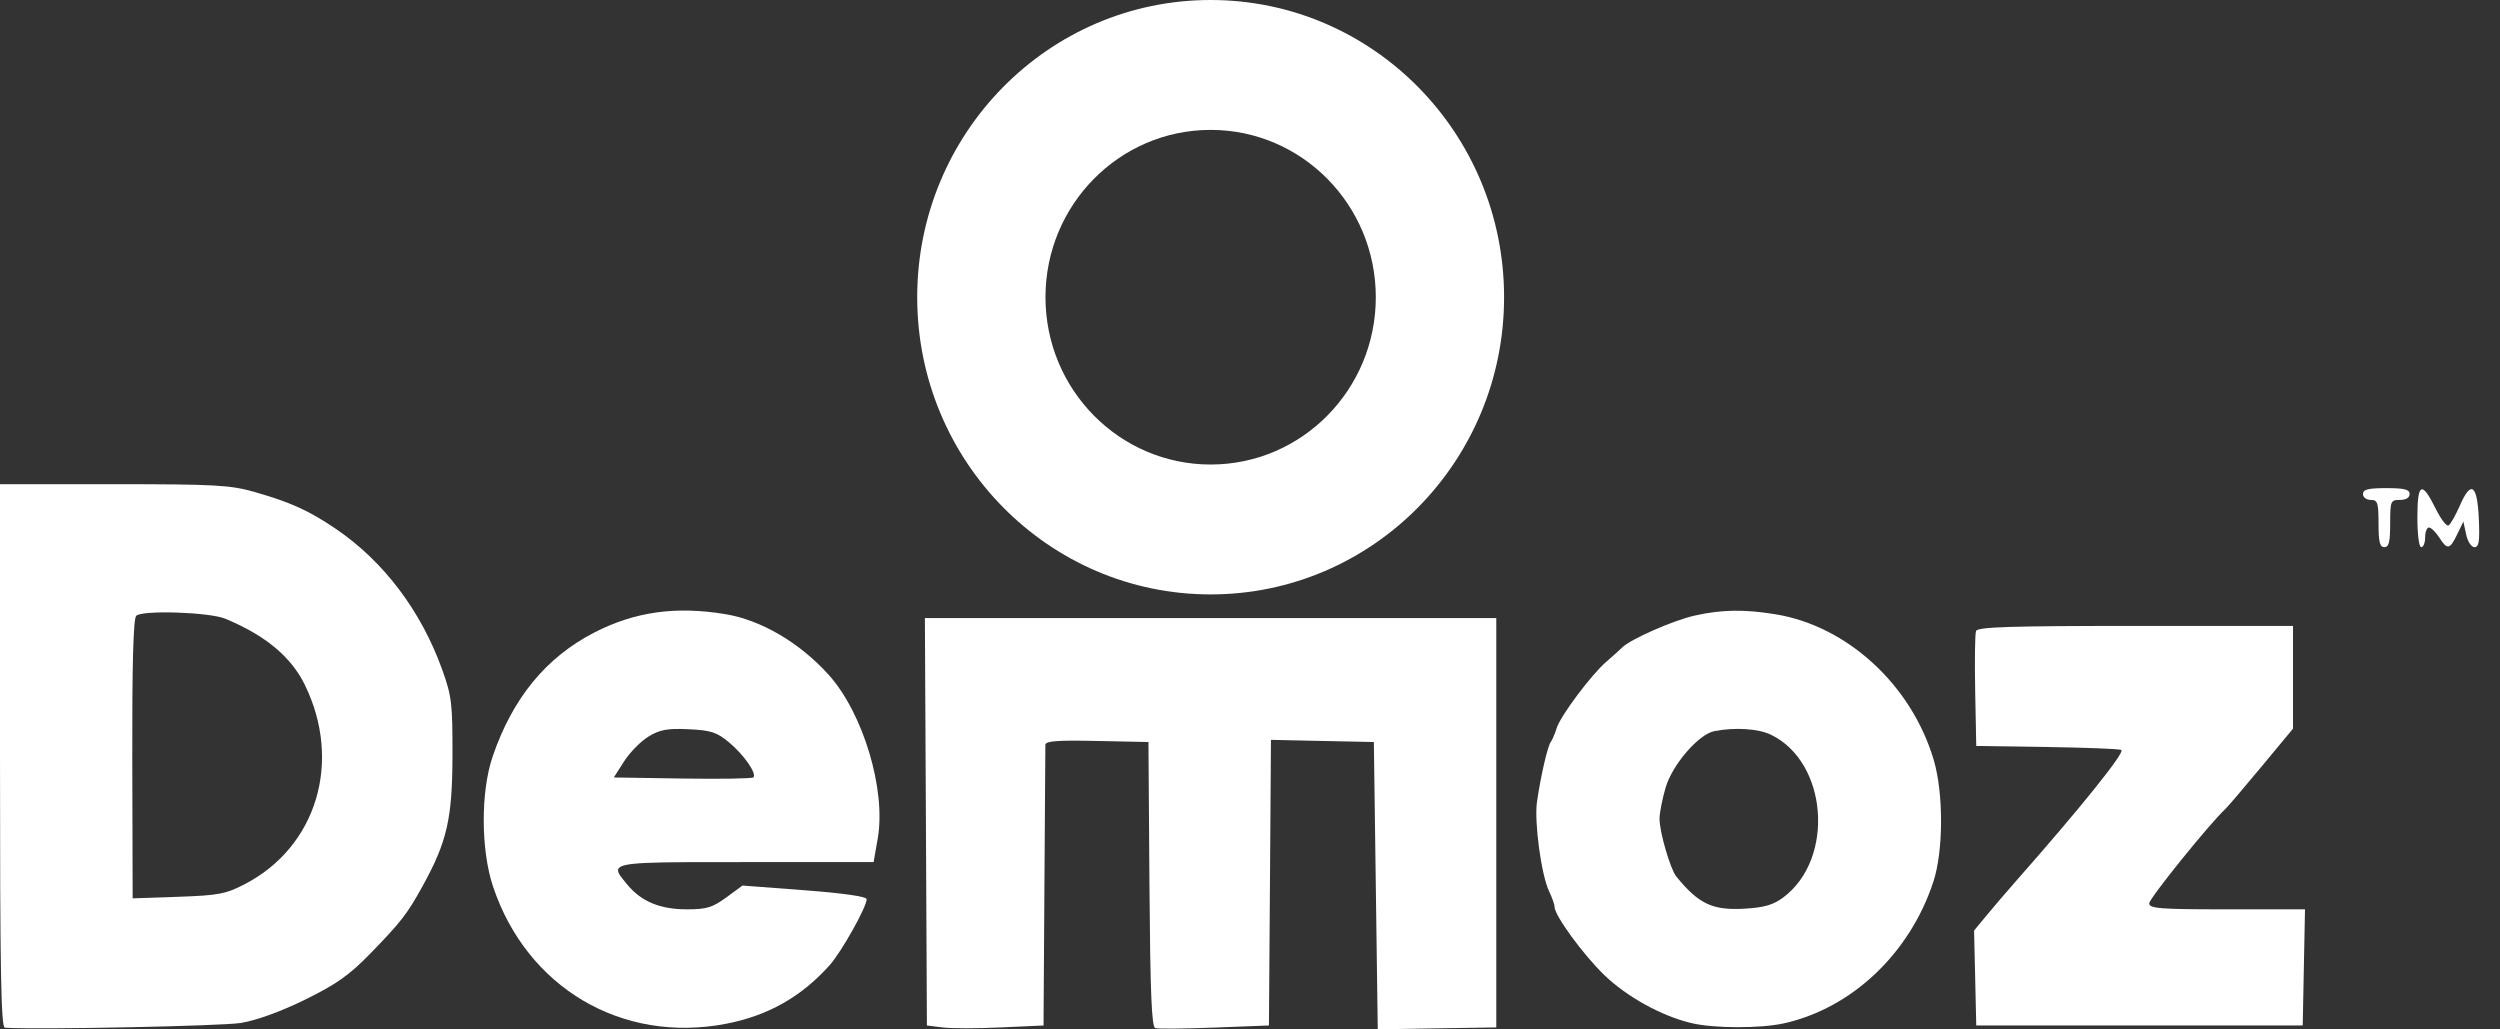
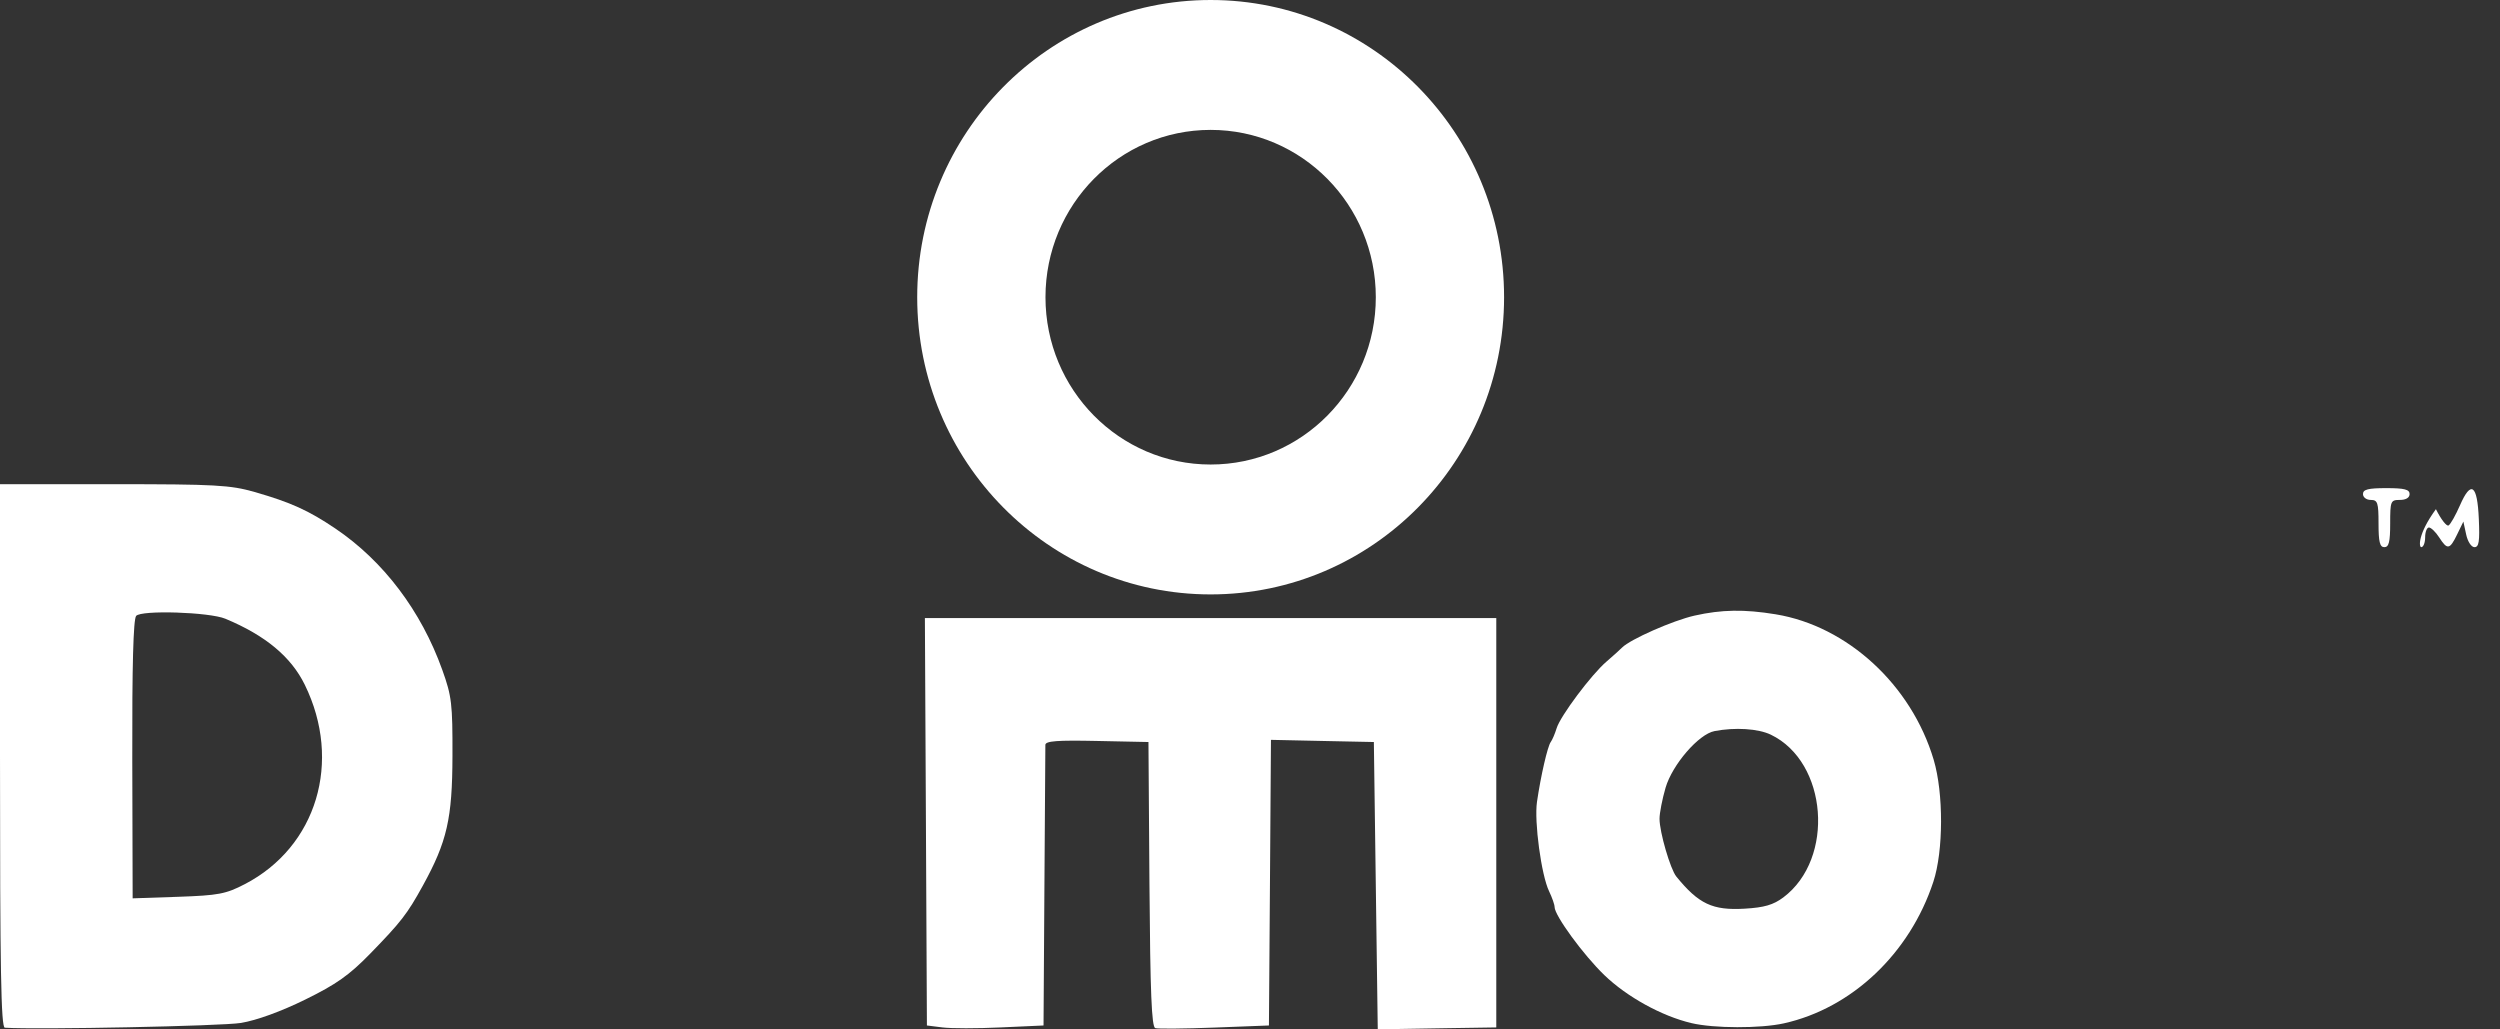
<svg xmlns="http://www.w3.org/2000/svg" width="68" height="28" viewBox="0 0 68 28" fill="none">
  <rect x="0" y="0" width="68" height="28" fill="#333333" stroke="none" />
  <path d="M65.277 13.598C65.442 13.598 65.541 13.537 65.541 13.438C65.541 13.313 65.4 13.277 64.907 13.277C64.414 13.277 64.273 13.313 64.273 13.438C64.273 13.527 64.367 13.598 64.484 13.598C64.672 13.598 64.696 13.67 64.696 14.241C64.696 14.74 64.731 14.883 64.854 14.883C64.978 14.883 65.013 14.74 65.013 14.241C65.013 13.627 65.025 13.598 65.277 13.598Z" fill="white" />
-   <path d="M66.602 14.292C66.549 14.325 66.394 14.126 66.257 13.849C65.874 13.071 65.753 13.125 65.753 14.071C65.753 14.541 65.797 14.883 65.858 14.883C65.917 14.883 65.964 14.763 65.964 14.615C65.964 14.468 66.011 14.348 66.067 14.348C66.124 14.348 66.249 14.468 66.344 14.615C66.569 14.964 66.632 14.954 66.835 14.535L67.004 14.187L67.079 14.535C67.121 14.732 67.22 14.883 67.306 14.883C67.427 14.883 67.451 14.728 67.424 14.116C67.384 13.178 67.212 13.055 66.911 13.745C66.794 14.013 66.655 14.259 66.602 14.292Z" fill="white" />
+   <path d="M66.602 14.292C66.549 14.325 66.394 14.126 66.257 13.849C65.753 14.541 65.797 14.883 65.858 14.883C65.917 14.883 65.964 14.763 65.964 14.615C65.964 14.468 66.011 14.348 66.067 14.348C66.124 14.348 66.249 14.468 66.344 14.615C66.569 14.964 66.632 14.954 66.835 14.535L67.004 14.187L67.079 14.535C67.121 14.732 67.22 14.883 67.306 14.883C67.427 14.883 67.451 14.728 67.424 14.116C67.384 13.178 67.212 13.055 66.911 13.745C66.794 14.013 66.655 14.259 66.602 14.292Z" fill="white" />
  <path d="M40.699 27.946V22.378V16.811H32.928H25.157L25.185 22.352L25.212 27.893L25.635 27.946C25.868 27.976 26.581 27.976 27.221 27.946L28.384 27.893L28.408 24.145C28.421 22.084 28.433 20.336 28.434 20.261C28.436 20.155 28.756 20.131 29.837 20.154L31.238 20.183L31.265 24.054C31.287 27.016 31.324 27.934 31.424 27.965C31.496 27.988 32.221 27.981 33.035 27.95L34.515 27.893L34.543 24.008L34.57 20.124L35.97 20.154L37.369 20.183L37.422 24.092L37.475 28L37.766 27.993C37.925 27.989 38.651 27.977 39.378 27.966L40.699 27.946Z" fill="white" />
-   <path d="M62.37 19.819V18.422V17.025H58.085C54.67 17.025 53.79 17.053 53.748 17.164C53.719 17.24 53.709 17.975 53.725 18.797L53.754 20.29L55.657 20.318C56.704 20.333 57.623 20.369 57.699 20.398C57.822 20.444 56.597 21.968 54.816 23.987C54.581 24.253 54.233 24.66 54.042 24.891L53.695 25.311L53.725 26.602L53.754 27.893H58.194H62.634L62.665 26.313L62.696 24.734H60.577C58.743 24.734 58.459 24.712 58.459 24.57C58.459 24.436 60.108 22.393 60.53 22.004C60.594 21.945 61.034 21.429 61.508 20.858L62.37 19.819Z" fill="white" />
  <path fill-rule="evenodd" clip-rule="evenodd" d="M6.924 13.382C7.91 13.665 8.389 13.882 9.123 14.377C10.43 15.26 11.456 16.616 12.031 18.223C12.287 18.937 12.311 19.141 12.307 20.558C12.303 22.269 12.16 22.893 11.5 24.092C11.076 24.862 10.911 25.075 10.066 25.943C9.499 26.525 9.146 26.774 8.299 27.19C7.642 27.513 6.981 27.753 6.554 27.824C6.038 27.909 1.058 28.01 0.132 27.954C0.028 27.948 0 26.393 0 20.558V13.17H3.092C5.856 13.17 6.263 13.193 6.924 13.382ZM3.598 20.664C3.592 18.111 3.626 16.847 3.703 16.753C3.837 16.589 5.695 16.648 6.131 16.83C7.222 17.285 7.917 17.864 8.291 18.627C9.313 20.714 8.616 23.032 6.66 24.048C6.142 24.317 5.944 24.355 4.843 24.393L3.608 24.435L3.598 20.664Z" fill="white" />
-   <path fill-rule="evenodd" clip-rule="evenodd" d="M19.725 16.704C20.702 16.864 21.753 17.481 22.54 18.355C23.477 19.395 24.104 21.484 23.875 22.802L23.762 23.449H20.285C17.653 23.449 16.872 23.442 16.814 23.647C16.788 23.739 16.907 23.873 17.071 24.071C17.449 24.525 17.957 24.734 18.685 24.734C19.217 24.734 19.381 24.684 19.754 24.411L20.195 24.087L21.884 24.215C22.941 24.295 23.573 24.386 23.573 24.458C23.572 24.673 22.888 25.892 22.568 26.251C21.795 27.116 20.883 27.631 19.737 27.849C16.911 28.388 14.33 26.863 13.41 24.112C13.078 23.118 13.073 21.539 13.399 20.581C13.94 18.992 14.85 17.881 16.166 17.204C17.265 16.639 18.378 16.482 19.725 16.704ZM16.979 20.704C17.136 20.46 17.434 20.157 17.644 20.031C17.952 19.845 18.158 19.808 18.732 19.835C19.332 19.863 19.497 19.916 19.823 20.187C20.229 20.522 20.593 21.043 20.492 21.145C20.459 21.178 19.592 21.192 18.564 21.176L16.695 21.147L16.979 20.704Z" fill="white" />
  <path fill-rule="evenodd" clip-rule="evenodd" d="M48.298 16.709C50.251 17.03 51.991 18.632 52.596 20.665C52.867 21.576 52.863 23.146 52.587 23.985C51.947 25.932 50.373 27.423 48.522 27.835C47.884 27.977 46.616 27.974 46.005 27.828C45.196 27.636 44.252 27.115 43.637 26.522C43.067 25.972 42.285 24.902 42.285 24.672C42.285 24.606 42.217 24.413 42.135 24.242C41.924 23.806 41.727 22.346 41.806 21.81C41.91 21.098 42.094 20.3 42.18 20.183C42.223 20.125 42.295 19.956 42.34 19.809C42.439 19.479 43.285 18.348 43.696 17.996C43.863 17.852 44.054 17.681 44.12 17.614C44.343 17.389 45.505 16.877 46.09 16.745C46.828 16.579 47.446 16.569 48.298 16.709ZM45.304 21.424C45.489 20.796 46.204 19.968 46.634 19.886C47.192 19.778 47.823 19.818 48.166 19.983C49.712 20.726 49.914 23.355 48.506 24.41C48.234 24.613 47.989 24.685 47.454 24.716C46.582 24.767 46.204 24.589 45.596 23.842C45.433 23.642 45.139 22.631 45.139 22.271C45.139 22.116 45.213 21.735 45.304 21.424Z" fill="white" />
  <path fill-rule="evenodd" clip-rule="evenodd" d="M32.929 12.635C35.411 12.635 37.422 10.598 37.422 8.084C37.422 5.571 35.411 3.533 32.929 3.533C30.448 3.533 28.437 5.571 28.437 8.084C28.437 10.598 30.448 12.635 32.929 12.635ZM32.929 16.168C37.337 16.168 40.911 12.549 40.911 8.084C40.911 3.619 37.337 0 32.929 0C28.522 0 24.948 3.619 24.948 8.084C24.948 12.549 28.522 16.168 32.929 16.168Z" fill="white" />
</svg>